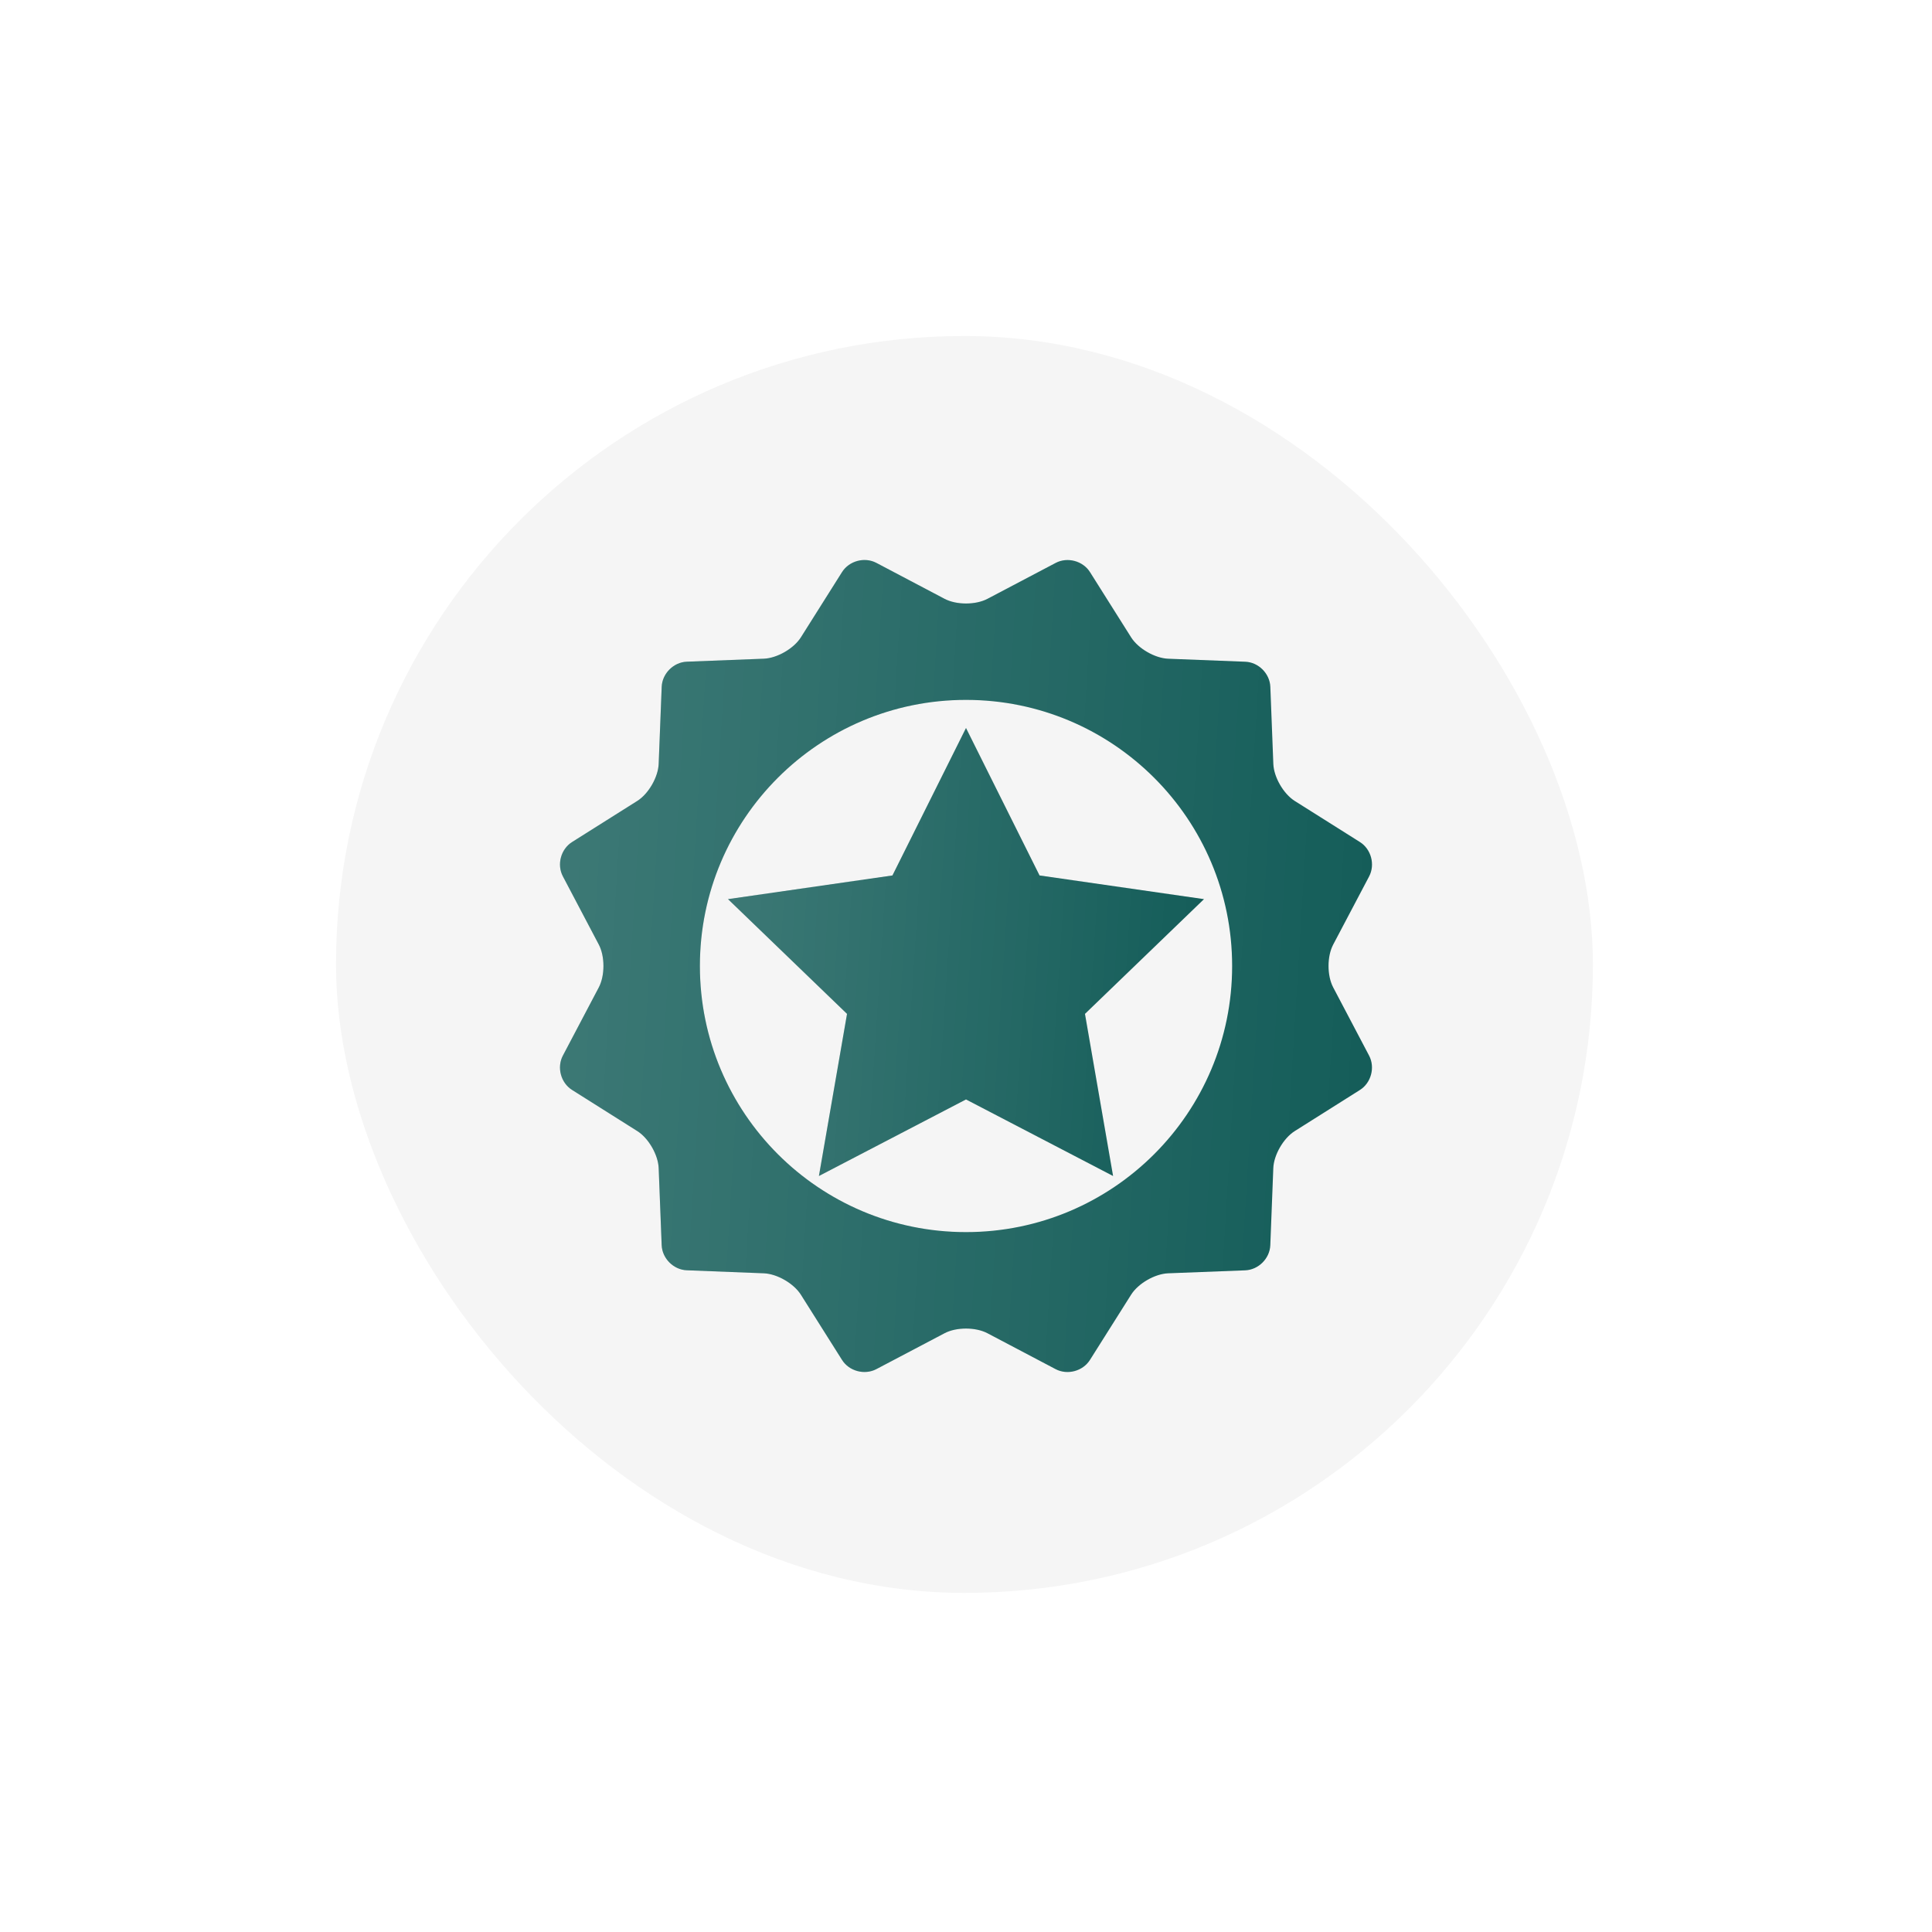
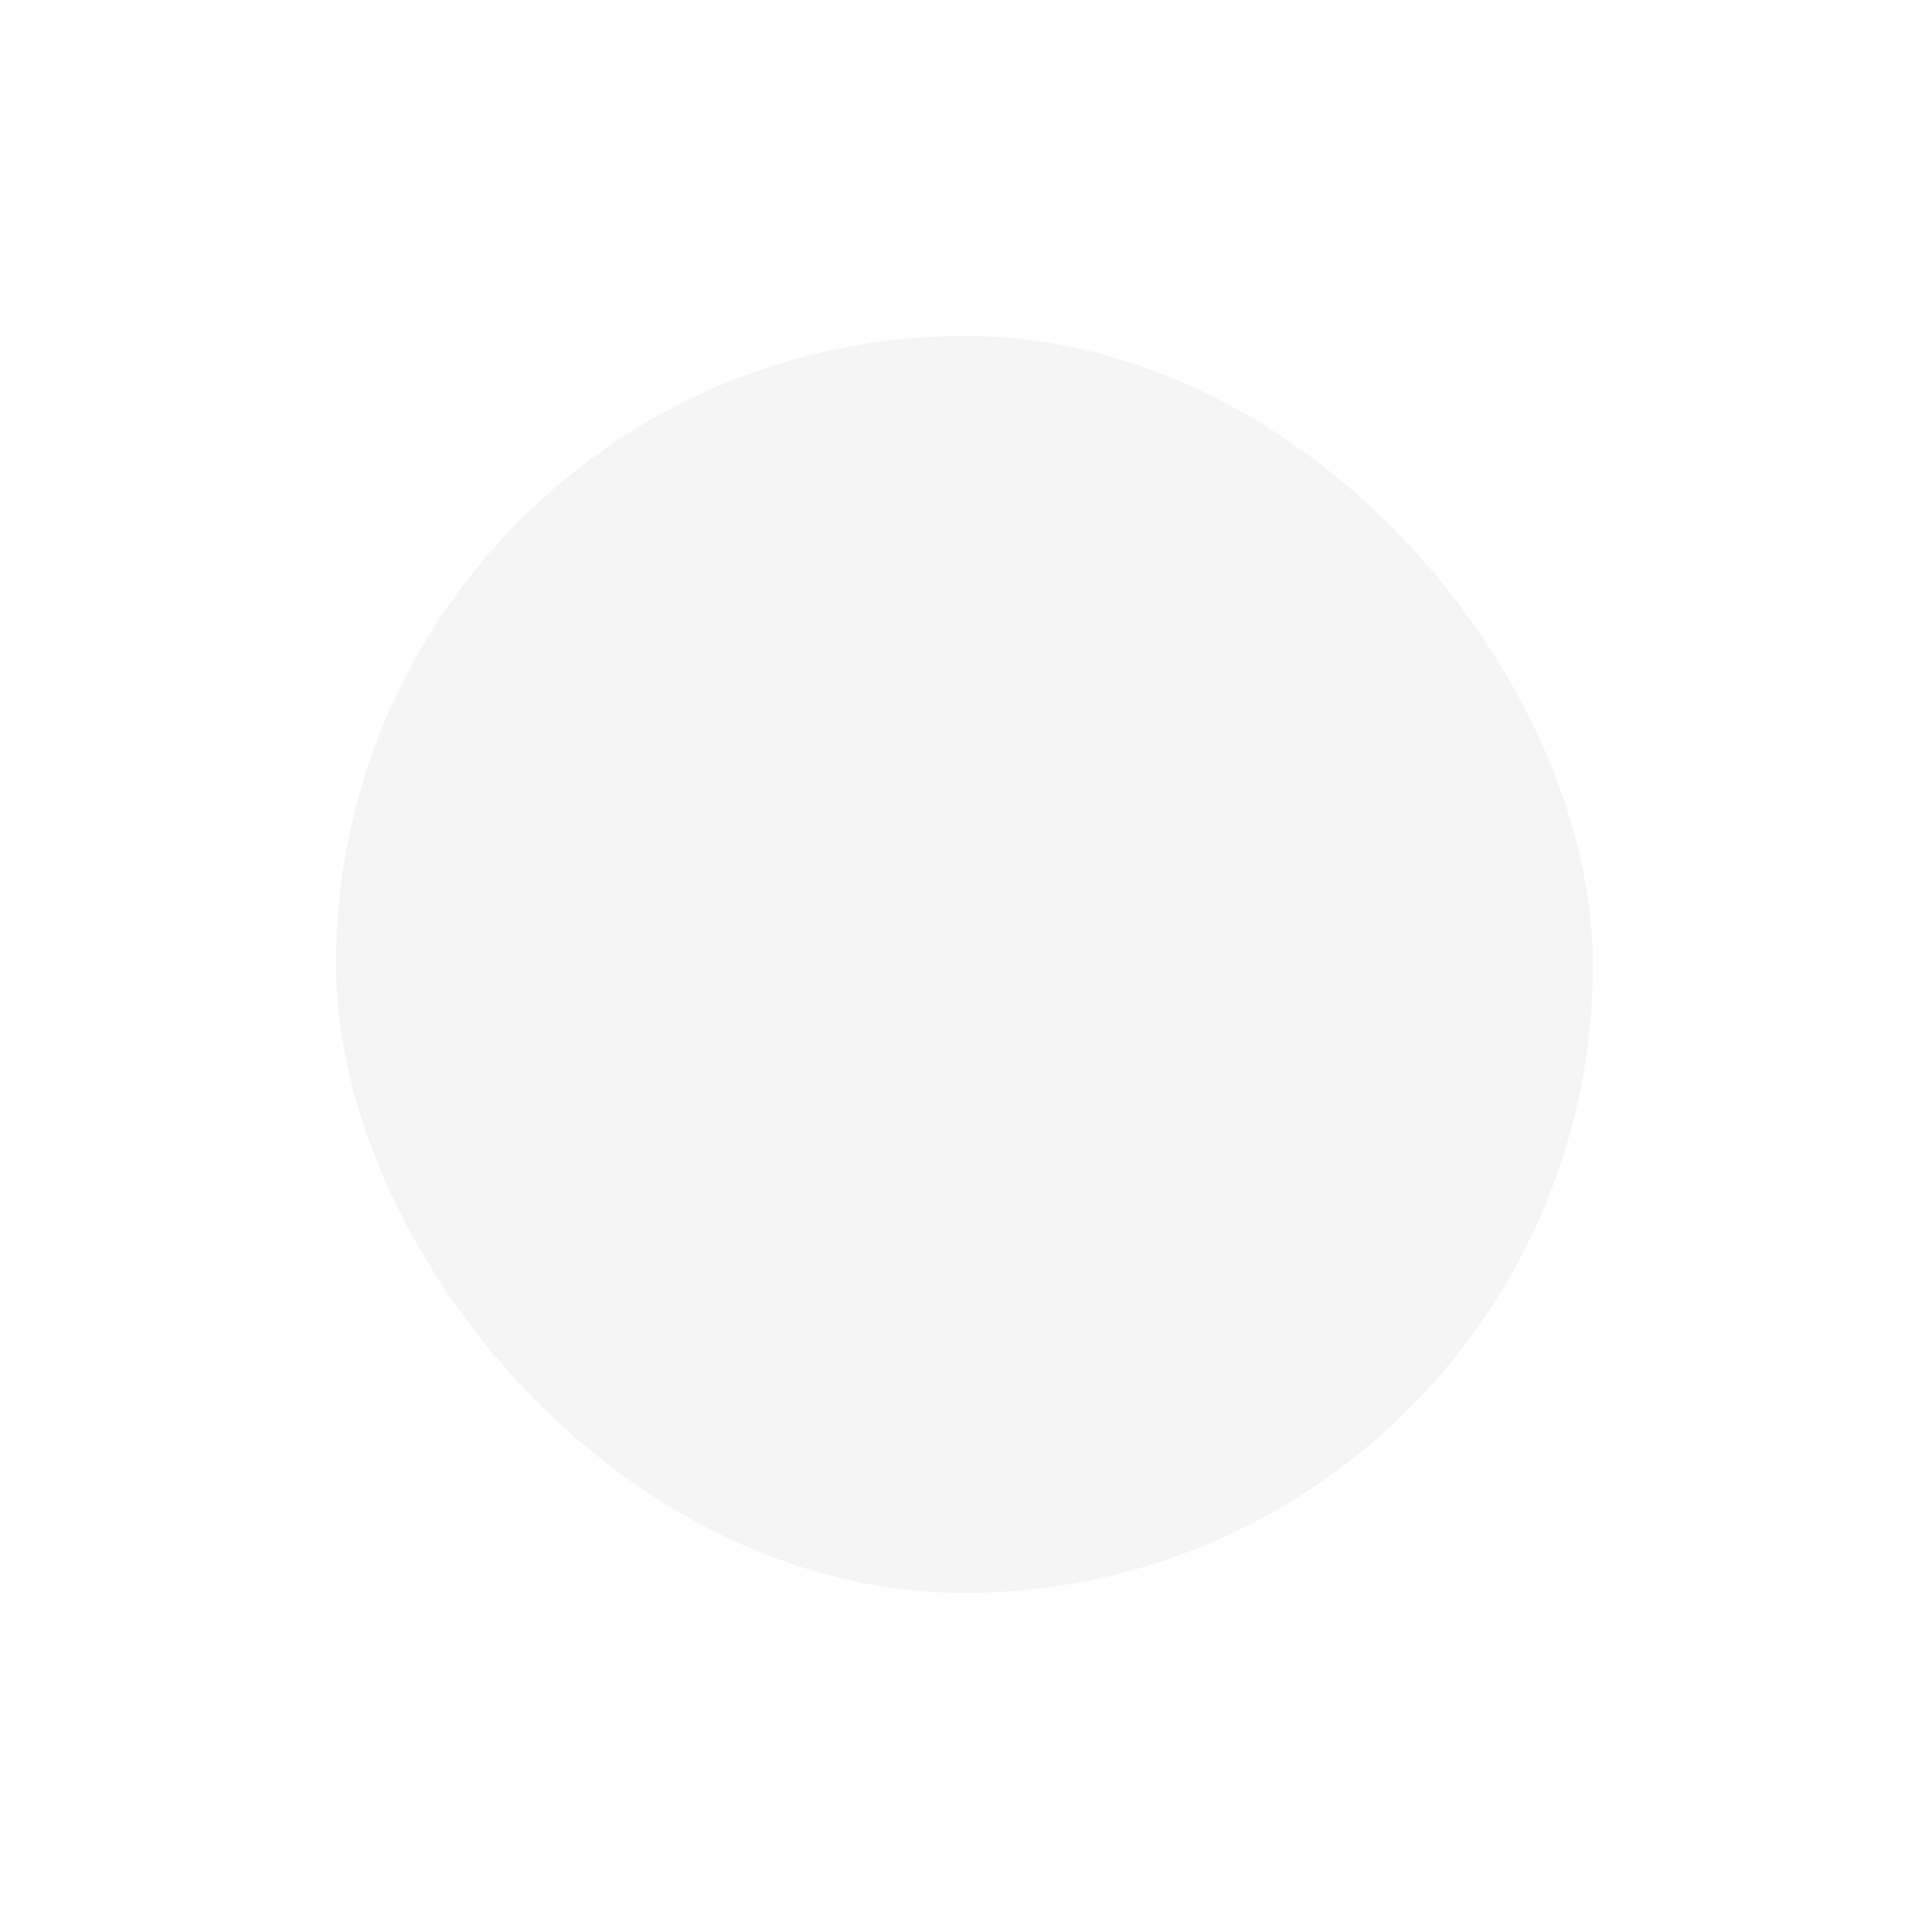
<svg xmlns="http://www.w3.org/2000/svg" width="69" height="69" viewBox="0 0 69 69" fill="none">
  <g filter="url(#filter0_d_1814_624)">
    <rect x="12" y="12" width="44.889" height="44.889" rx="22.444" fill="#F5F5F5" />
  </g>
-   <path d="M47.614 35.264C47.392 34.843 47.392 34.156 47.614 33.735L48.898 31.299C49.118 30.878 48.971 30.327 48.569 30.073L46.24 28.605C45.838 28.351 45.494 27.755 45.476 27.281L45.369 24.529C45.35 24.055 44.946 23.65 44.472 23.633L41.721 23.526C41.246 23.507 40.649 23.163 40.397 22.762L38.928 20.432C38.675 20.031 38.124 19.883 37.703 20.104L35.266 21.387C34.846 21.609 34.156 21.609 33.736 21.387L31.299 20.103C30.878 19.881 30.327 20.03 30.073 20.431L28.604 22.761C28.35 23.163 27.755 23.506 27.279 23.525L24.529 23.632C24.055 23.65 23.651 24.055 23.632 24.529L23.524 27.281C23.506 27.755 23.161 28.352 22.76 28.605L20.431 30.073C20.03 30.326 19.881 30.878 20.103 31.298L21.386 33.735C21.607 34.155 21.607 34.843 21.386 35.264L20.103 37.7C19.881 38.121 20.029 38.672 20.431 38.926L22.76 40.395C23.162 40.648 23.506 41.244 23.524 41.719L23.631 44.47C23.65 44.944 24.053 45.348 24.527 45.367L27.28 45.475C27.755 45.494 28.35 45.838 28.604 46.241L30.072 48.568C30.325 48.971 30.877 49.118 31.297 48.898L33.735 47.615C34.155 47.393 34.844 47.393 35.265 47.615L37.701 48.898C38.121 49.119 38.673 48.971 38.926 48.57L40.396 46.24C40.649 45.837 41.245 45.494 41.72 45.475L44.471 45.369C44.945 45.35 45.349 44.947 45.368 44.473L45.475 41.72C45.493 41.246 45.838 40.65 46.239 40.397L48.568 38.928C48.97 38.674 49.117 38.123 48.897 37.702L47.614 35.264ZM34.5 44.004C29.251 44.004 24.996 39.749 24.996 34.499C24.996 29.249 29.25 24.996 34.5 24.996C39.75 24.996 44.005 29.25 44.005 34.5C44.005 39.75 39.749 44.004 34.5 44.004Z" fill="#105A56" />
-   <path d="M47.614 35.264C47.392 34.843 47.392 34.156 47.614 33.735L48.898 31.299C49.118 30.878 48.971 30.327 48.569 30.073L46.24 28.605C45.838 28.351 45.494 27.755 45.476 27.281L45.369 24.529C45.35 24.055 44.946 23.65 44.472 23.633L41.721 23.526C41.246 23.507 40.649 23.163 40.397 22.762L38.928 20.432C38.675 20.031 38.124 19.883 37.703 20.104L35.266 21.387C34.846 21.609 34.156 21.609 33.736 21.387L31.299 20.103C30.878 19.881 30.327 20.03 30.073 20.431L28.604 22.761C28.35 23.163 27.755 23.506 27.279 23.525L24.529 23.632C24.055 23.65 23.651 24.055 23.632 24.529L23.524 27.281C23.506 27.755 23.161 28.352 22.76 28.605L20.431 30.073C20.03 30.326 19.881 30.878 20.103 31.298L21.386 33.735C21.607 34.155 21.607 34.843 21.386 35.264L20.103 37.7C19.881 38.121 20.029 38.672 20.431 38.926L22.76 40.395C23.162 40.648 23.506 41.244 23.524 41.719L23.631 44.47C23.65 44.944 24.053 45.348 24.527 45.367L27.28 45.475C27.755 45.494 28.35 45.838 28.604 46.241L30.072 48.568C30.325 48.971 30.877 49.118 31.297 48.898L33.735 47.615C34.155 47.393 34.844 47.393 35.265 47.615L37.701 48.898C38.121 49.119 38.673 48.971 38.926 48.57L40.396 46.24C40.649 45.837 41.245 45.494 41.72 45.475L44.471 45.369C44.945 45.35 45.349 44.947 45.368 44.473L45.475 41.72C45.493 41.246 45.838 40.65 46.239 40.397L48.568 38.928C48.97 38.674 49.117 38.123 48.897 37.702L47.614 35.264ZM34.5 44.004C29.251 44.004 24.996 39.749 24.996 34.499C24.996 29.249 29.25 24.996 34.5 24.996C39.75 24.996 44.005 29.25 44.005 34.5C44.005 39.75 39.749 44.004 34.5 44.004Z" fill="url(#paint0_linear_1814_624)" fill-opacity="0.2" />
-   <path d="M34.5 26L31.873 31.266L26 32.112L30.251 36.21L29.247 42L34.5 39.266L39.753 42L38.749 36.21L43 32.112L37.127 31.266L34.5 26Z" fill="#105A56" />
-   <path d="M34.5 26L31.873 31.266L26 32.112L30.251 36.21L29.247 42L34.5 39.266L39.753 42L38.749 36.21L43 32.112L37.127 31.266L34.5 26Z" fill="url(#paint1_linear_1814_624)" fill-opacity="0.2" />
  <defs>
    <filter id="filter0_d_1814_624" x="0.022" y="0.022" width="68.847" height="68.846" filterUnits="userSpaceOnUse" color-interpolation-filters="sRGB">
      <feFlood flood-opacity="0" result="BackgroundImageFix" />
      <feColorMatrix in="SourceAlpha" type="matrix" values="0 0 0 0 0 0 0 0 0 0 0 0 0 0 0 0 0 0 127 0" result="hardAlpha" />
      <feOffset />
      <feGaussianBlur stdDeviation="5.989" />
      <feComposite in2="hardAlpha" operator="out" />
      <feColorMatrix type="matrix" values="0 0 0 0 0.408 0 0 0 0 0.408 0 0 0 0 0.408 0 0 0 0.2 0" />
      <feBlend mode="normal" in2="BackgroundImageFix" result="effect1_dropShadow_1814_624" />
      <feBlend mode="normal" in="SourceGraphic" in2="effect1_dropShadow_1814_624" result="shape" />
    </filter>
    <linearGradient id="paint0_linear_1814_624" x1="19.262" y1="4.085" x2="53.892" y2="6.203" gradientUnits="userSpaceOnUse">
      <stop stop-color="white" />
      <stop offset="1" stop-color="white" stop-opacity="0" />
    </linearGradient>
    <linearGradient id="paint1_linear_1814_624" x1="25.567" y1="17.22" x2="45.858" y2="18.538" gradientUnits="userSpaceOnUse">
      <stop stop-color="white" />
      <stop offset="1" stop-color="white" stop-opacity="0" />
    </linearGradient>
  </defs>
</svg>